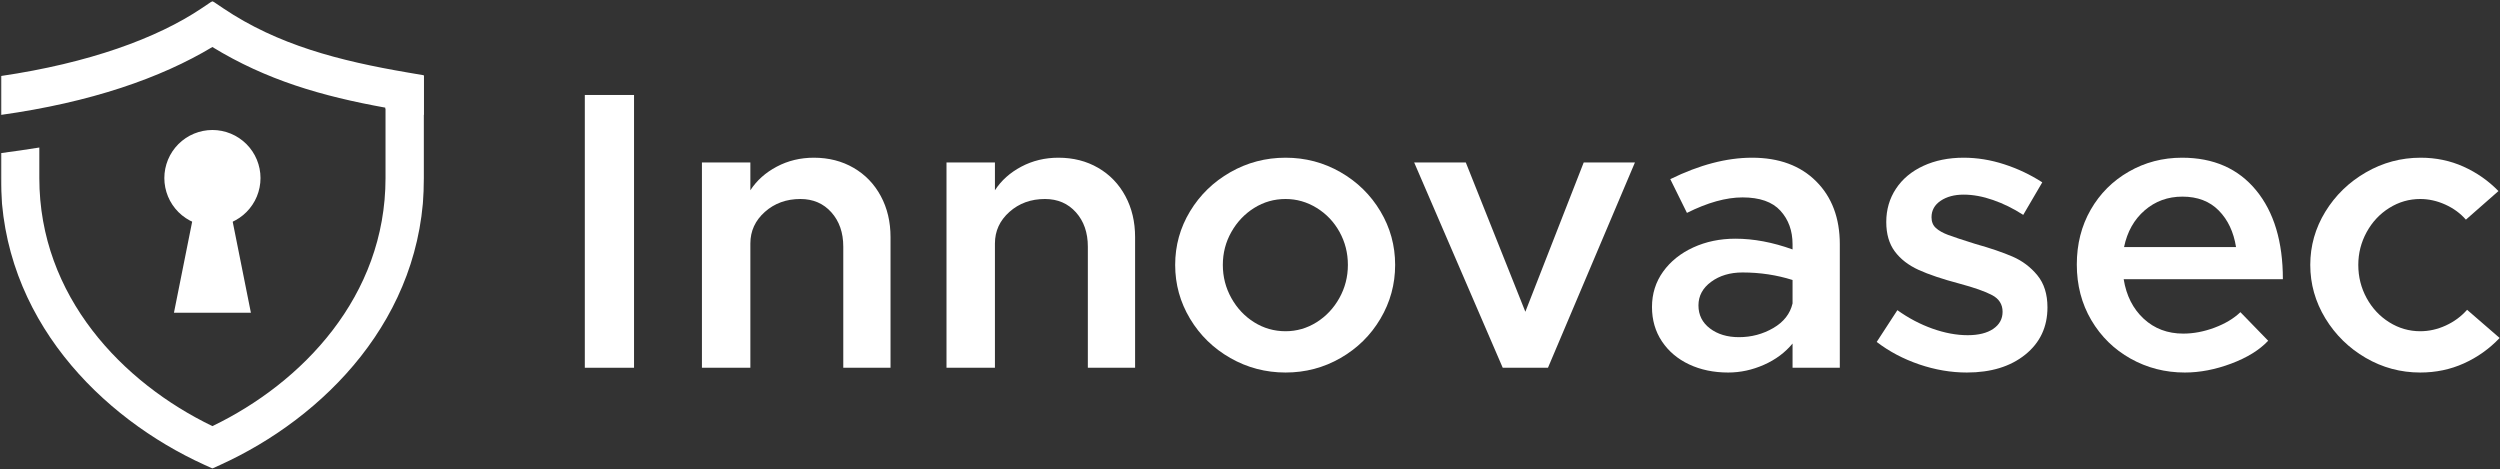
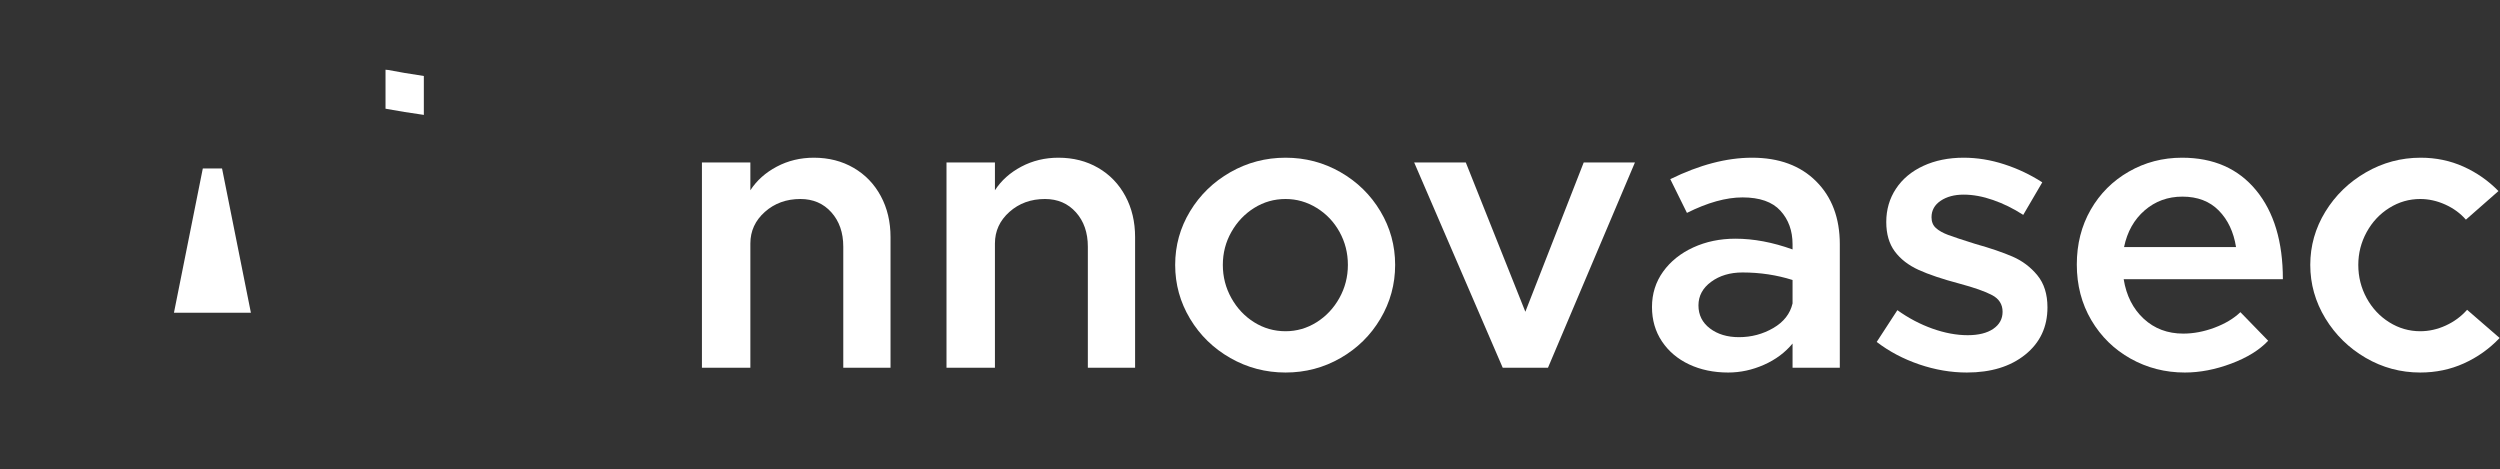
<svg xmlns="http://www.w3.org/2000/svg" width="1800" height="338" viewBox="0 0 1800 338" fill="none">
  <rect x="0" y="0" width="1800" height="338" fill="#333333" stroke="none" />
-   <path d="M421.066 68.384H456.504V264.78H421.066V68.384Z" fill="white" />
  <path d="M585.993 113.55C596.67 113.55 606.201 115.982 614.576 120.841C622.962 125.706 629.493 132.477 634.16 141.154C638.837 149.821 641.18 159.675 641.18 170.716V264.779H607.16V177.591C607.16 167.498 604.295 159.253 598.576 152.862C592.868 146.477 585.436 143.279 576.285 143.279C566.186 143.279 557.66 146.378 550.701 152.571C543.743 158.769 540.264 166.341 540.264 175.3V264.779H505.389V116.987H540.264V136.987C544.831 129.946 551.165 124.279 559.264 119.987C567.373 115.696 576.285 113.55 585.993 113.55Z" fill="white" />
  <path d="M762.081 113.55C772.758 113.55 782.289 115.982 790.664 120.841C799.049 125.706 805.581 132.477 810.247 141.154C814.924 149.821 817.268 159.675 817.268 170.716V264.779H783.247V177.591C783.247 167.498 780.383 159.253 774.664 152.862C768.956 146.477 761.523 143.279 752.372 143.279C742.273 143.279 733.747 146.378 726.789 152.571C719.831 158.769 716.352 166.341 716.352 175.3V264.779H681.477V116.987H716.352V136.987C720.919 129.946 727.253 124.279 735.352 119.987C743.461 115.696 752.372 113.55 762.081 113.55Z" fill="white" />
  <path d="M925.604 268.216C911.313 268.216 898.063 264.737 885.854 257.779C873.656 250.821 863.984 241.394 856.833 229.487C849.693 217.571 846.125 204.654 846.125 190.737C846.125 176.821 849.693 163.961 856.833 152.154C863.984 140.336 873.656 130.946 885.854 123.987C898.063 117.029 911.313 113.55 925.604 113.55C939.896 113.55 953.089 117.029 965.188 123.987C977.297 130.946 986.875 140.336 993.917 152.154C1000.97 163.961 1004.5 176.821 1004.5 190.737C1004.5 204.654 1000.97 217.571 993.917 229.487C986.875 241.394 977.297 250.821 965.188 257.779C953.089 264.737 939.896 268.216 925.604 268.216ZM925.604 238.487C933.604 238.487 941.031 236.341 947.896 232.05C954.755 227.758 960.234 221.946 964.333 214.612C968.427 207.269 970.479 199.31 970.479 190.737C970.479 182.17 968.479 174.269 964.479 167.029C960.479 159.779 955 154.008 948.042 149.716C941.083 145.425 933.604 143.279 925.604 143.279C917.406 143.279 909.88 145.425 903.021 149.716C896.156 154.008 890.677 159.779 886.583 167.029C882.484 174.269 880.438 182.17 880.438 190.737C880.438 199.31 882.484 207.269 886.583 214.612C890.677 221.946 896.156 227.758 903.021 232.05C909.88 236.341 917.406 238.487 925.604 238.487Z" fill="white" />
  <path d="M1018.21 116.987H1055.38L1098.25 224.466L1140.27 116.987H1177.15L1114.54 264.779H1081.96L1018.21 116.987Z" fill="white" />
  <path d="M1261.47 113.55C1280.91 113.55 1296.3 119.227 1307.64 130.571C1318.98 141.904 1324.66 157.003 1324.66 175.862V264.779H1290.64V247.341C1285.3 253.831 1278.44 258.935 1270.05 262.654C1261.66 266.362 1253.09 268.216 1244.33 268.216C1233.84 268.216 1224.45 266.263 1216.16 262.362C1207.87 258.446 1201.34 252.92 1196.58 245.779C1191.81 238.628 1189.43 230.383 1189.43 221.05C1189.43 211.508 1192.1 203.024 1197.43 195.591C1202.77 188.164 1210.02 182.352 1219.16 178.154C1228.31 173.961 1238.41 171.862 1249.47 171.862C1262.62 171.862 1276.35 174.44 1290.64 179.591V175.862C1290.64 166.154 1287.73 158.107 1281.91 151.716C1276.1 145.331 1267 142.133 1254.62 142.133C1242.79 142.133 1229.46 145.852 1214.6 153.279L1202.6 128.987C1223.55 118.696 1243.18 113.55 1261.47 113.55ZM1252.05 242.758C1261 242.758 1269.23 240.571 1276.76 236.196C1284.29 231.81 1288.91 225.899 1290.64 218.466V201.591C1279.21 197.982 1267.2 196.175 1254.62 196.175C1245.66 196.175 1238.13 198.42 1232.03 202.904C1225.93 207.378 1222.89 213.045 1222.89 219.904C1222.89 226.769 1225.65 232.295 1231.18 236.487C1236.71 240.67 1243.66 242.758 1252.05 242.758Z" fill="white" />
  <path d="M1416.13 268.216C1404.69 268.216 1393.26 266.263 1381.81 262.362C1370.38 258.446 1360.19 253.06 1351.23 246.196L1366.11 223.321C1374.11 229.045 1382.53 233.482 1391.4 236.633C1400.26 239.774 1408.69 241.341 1416.71 241.341C1424.51 241.341 1430.65 239.821 1435.13 236.779C1439.61 233.727 1441.86 229.623 1441.86 224.466C1441.86 219.133 1439.32 215.133 1434.27 212.466C1429.23 209.8 1421.37 207.039 1410.69 204.175C1398.49 200.94 1388.73 197.654 1381.4 194.321C1374.06 190.977 1368.35 186.545 1364.25 181.029C1360.15 175.503 1358.11 168.446 1358.11 159.862C1358.11 150.904 1360.44 142.904 1365.11 135.862C1369.77 128.81 1376.34 123.331 1384.81 119.425C1393.3 115.508 1402.97 113.55 1413.83 113.55C1423.55 113.55 1433.28 115.128 1443 118.279C1452.72 121.42 1461.87 125.753 1470.44 131.279L1456.73 154.716C1449.67 150.149 1442.43 146.581 1435 144.008C1427.57 141.425 1420.51 140.133 1413.83 140.133C1407.17 140.133 1401.64 141.612 1397.25 144.571C1392.88 147.529 1390.69 151.482 1390.69 156.425C1390.69 159.675 1391.74 162.253 1393.83 164.154C1395.93 166.06 1398.88 167.727 1402.69 169.154C1406.51 170.586 1412.99 172.732 1422.13 175.591C1432.99 178.633 1441.94 181.685 1449 184.737C1456.05 187.779 1462.01 192.258 1466.88 198.175C1471.74 204.081 1474.17 211.795 1474.17 221.321C1474.17 235.435 1468.82 246.779 1458.15 255.362C1447.48 263.935 1433.47 268.216 1416.13 268.216Z" fill="white" />
  <path d="M1571.92 240.196C1579.35 240.196 1586.88 238.769 1594.51 235.904C1602.13 233.045 1608.32 229.331 1613.09 224.758L1633.09 245.341C1626.81 252.008 1617.95 257.487 1606.51 261.779C1595.07 266.071 1583.93 268.216 1573.07 268.216C1558.95 268.216 1545.94 264.883 1534.03 258.216C1522.12 251.539 1512.69 242.295 1505.73 230.487C1498.78 218.67 1495.3 205.321 1495.3 190.446C1495.3 175.779 1498.63 162.633 1505.3 151.008C1511.97 139.383 1521.13 130.237 1532.76 123.571C1544.38 116.894 1557.15 113.55 1571.07 113.55C1593.74 113.55 1611.52 121.362 1624.38 136.987C1637.24 152.612 1643.67 173.961 1643.67 201.029H1529.05C1530.95 212.852 1535.76 222.336 1543.46 229.487C1551.18 236.628 1560.67 240.196 1571.92 240.196ZM1571.34 141.571C1560.86 141.571 1551.82 144.862 1544.19 151.446C1536.57 158.019 1531.61 166.831 1529.32 177.883H1609.94C1608.22 167.008 1604.07 158.237 1597.51 151.571C1590.93 144.904 1582.21 141.571 1571.34 141.571Z" fill="white" />
  <path d="M1742.58 268.216C1728.48 268.216 1715.38 264.69 1703.27 257.633C1691.17 250.581 1681.49 241.102 1674.24 229.196C1667.01 217.279 1663.39 204.461 1663.39 190.737C1663.39 177.019 1667.01 164.248 1674.24 152.425C1681.49 140.607 1691.21 131.175 1703.41 124.133C1715.6 117.081 1728.76 113.55 1742.87 113.55C1753.92 113.55 1764.21 115.696 1773.74 119.987C1783.27 124.279 1791.65 130.144 1798.89 137.571L1775.45 158.154C1771.45 153.571 1766.49 149.946 1760.58 147.279C1754.67 144.612 1748.67 143.279 1742.58 143.279C1734.58 143.279 1727.15 145.425 1720.29 149.716C1713.42 154.008 1707.98 159.821 1703.97 167.154C1699.97 174.487 1697.97 182.352 1697.97 190.737C1697.97 199.31 1699.97 207.269 1703.97 214.612C1707.98 221.946 1713.42 227.758 1720.29 232.05C1727.15 236.341 1734.58 238.487 1742.58 238.487C1748.87 238.487 1755.02 237.107 1761.02 234.341C1767.02 231.581 1772.11 227.815 1776.31 223.05L1799.74 243.341C1792.31 251.149 1783.73 257.248 1774.02 261.633C1764.31 266.019 1753.83 268.216 1742.58 268.216Z" fill="white" />
-   <path d="M187.567 128.214C187.567 129.349 187.51 130.479 187.4 131.609C187.286 132.74 187.119 133.859 186.9 134.969C186.676 136.083 186.406 137.182 186.072 138.266C185.744 139.349 185.364 140.417 184.932 141.464C184.494 142.51 184.01 143.536 183.479 144.536C182.942 145.536 182.359 146.505 181.729 147.448C181.098 148.391 180.426 149.302 179.708 150.177C178.989 151.057 178.229 151.896 177.426 152.698C176.624 153.495 175.786 154.26 174.906 154.979C174.031 155.698 173.119 156.37 172.176 157C171.234 157.63 170.265 158.214 169.265 158.75C168.265 159.281 167.239 159.766 166.192 160.198C165.145 160.635 164.077 161.016 162.994 161.344C161.911 161.672 160.812 161.948 159.697 162.172C158.588 162.391 157.468 162.557 156.338 162.667C155.208 162.781 154.077 162.833 152.947 162.833C151.812 162.833 150.682 162.781 149.551 162.667C148.421 162.557 147.301 162.391 146.192 162.172C145.077 161.948 143.979 161.672 142.895 161.344C141.812 161.016 140.744 160.635 139.697 160.198C138.65 159.766 137.624 159.281 136.624 158.75C135.624 158.214 134.656 157.63 133.713 157C132.77 156.37 131.859 155.698 130.984 154.979C130.104 154.26 129.265 153.495 128.463 152.698C127.661 151.896 126.9 151.057 126.182 150.177C125.463 149.302 124.791 148.391 124.161 147.448C123.531 146.505 122.947 145.536 122.411 144.536C121.88 143.536 121.395 142.51 120.958 141.464C120.525 140.417 120.145 139.349 119.817 138.266C119.484 137.182 119.213 136.083 118.989 134.969C118.77 133.859 118.604 132.74 118.489 131.609C118.38 130.479 118.322 129.349 118.322 128.214C118.322 127.083 118.38 125.953 118.489 124.823C118.604 123.693 118.77 122.573 118.989 121.464C119.213 120.349 119.484 119.25 119.817 118.167C120.145 117.083 120.525 116.016 120.958 114.969C121.395 113.922 121.88 112.896 122.411 111.896C122.947 110.896 123.531 109.922 124.161 108.979C124.791 108.036 125.463 107.13 126.182 106.255C126.9 105.375 127.661 104.536 128.463 103.734C129.265 102.932 130.104 102.172 130.984 101.453C131.859 100.734 132.77 100.062 133.713 99.432C134.656 98.802 135.624 98.219 136.624 97.682C137.624 97.151 138.65 96.667 139.697 96.229C140.744 95.797 141.812 95.417 142.895 95.088C143.979 94.755 145.077 94.484 146.192 94.26C147.301 94.042 148.421 93.875 149.551 93.76C150.682 93.651 151.812 93.594 152.947 93.594C154.077 93.594 155.208 93.651 156.338 93.76C157.468 93.875 158.588 94.042 159.697 94.26C160.812 94.484 161.911 94.755 162.994 95.088C164.077 95.417 165.145 95.797 166.192 96.229C167.239 96.667 168.265 97.151 169.265 97.682C170.265 98.219 171.234 98.802 172.176 99.432C173.119 100.062 174.031 100.734 174.906 101.453C175.786 102.172 176.624 102.932 177.426 103.734C178.229 104.536 178.989 105.375 179.708 106.255C180.426 107.13 181.098 108.036 181.729 108.979C182.359 109.922 182.942 110.896 183.479 111.896C184.01 112.896 184.494 113.922 184.932 114.969C185.364 116.016 185.744 117.083 186.072 118.167C186.406 119.25 186.676 120.349 186.9 121.464C187.119 122.573 187.286 123.693 187.4 124.823C187.51 125.953 187.567 127.083 187.567 128.214Z" fill="white" />
  <mask id="mask0_668_266" style="mask-type:luminance" maskUnits="userSpaceOnUse" x="0" y="0" width="306" height="338">
    <path d="M0.619 0.755H305.619V337.755H0.619V0.755Z" fill="white" />
  </mask>
  <g mask="url(#mask0_668_266)">
-     <path d="M293.749 52.245C244.223 43.797 199.895 32.343 160.676 5.937L152.947 0.739L145.213 5.942C113.005 27.614 63.807 45.448 0.619 54.729V82.739C65.322 73.687 115.723 56.192 152.906 33.854C191.848 57.666 231.676 69.245 277.577 77.531V128.213C277.577 213.333 217.604 275.646 152.947 306.802C88.286 275.646 28.312 213.333 28.312 128.213V106.213C19.062 107.698 9.817 109.041 0.619 110.239V128.213C0.619 229 72.994 300.953 147.218 334.687L152.947 337.302L158.671 334.687C232.895 300.953 305.275 229 305.275 128.213V54.213L293.749 52.245Z" fill="white" />
-   </g>
+     </g>
  <mask id="mask1_668_266" style="mask-type:luminance" maskUnits="userSpaceOnUse" x="277" y="50" width="29" height="34">
    <path d="M277 50H305.62V83.333H277V50Z" fill="white" />
  </mask>
  <g mask="url(#mask1_668_266)">
    <path d="M277.578 50.031V78.271C286.625 79.932 295.87 81.432 305.276 82.74V54.729C295.865 53.344 286.62 51.781 277.578 50.031Z" fill="white" />
  </g>
  <path d="M180.641 225.151H125.25L146.021 121.292H159.87L180.641 225.151Z" fill="white" />
</svg>